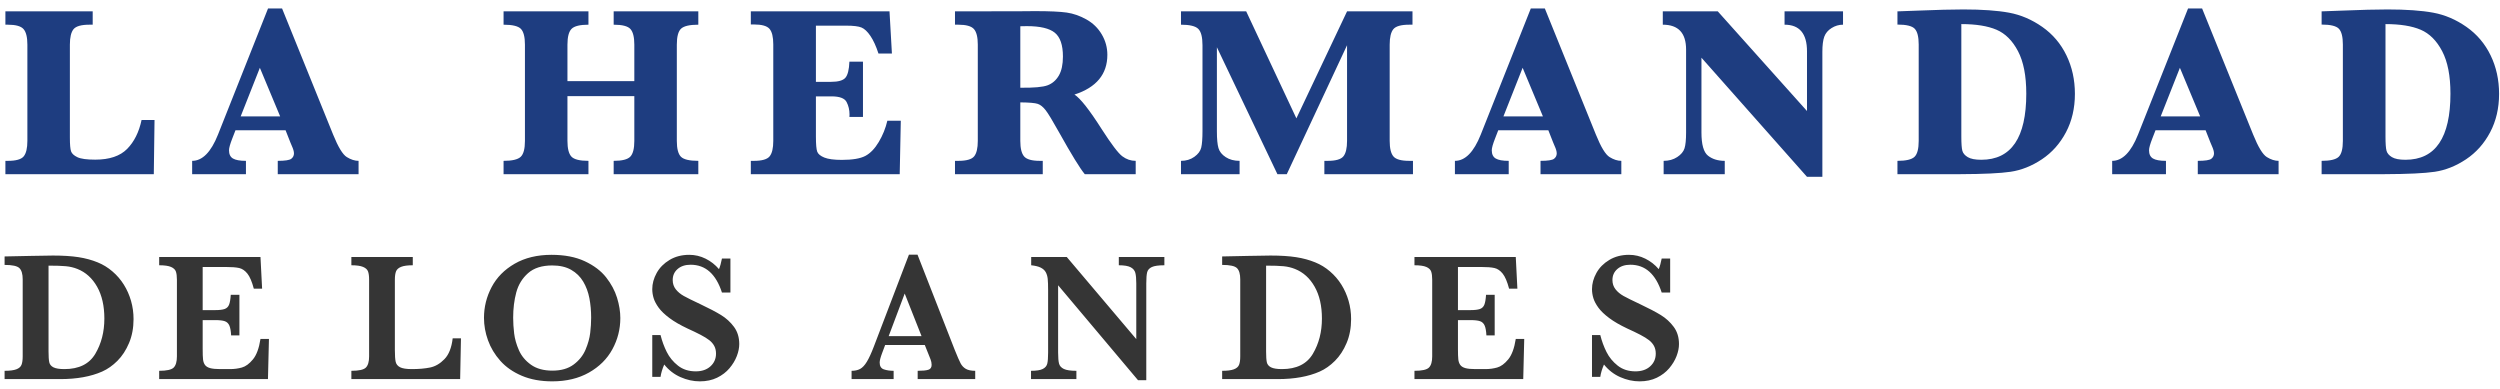
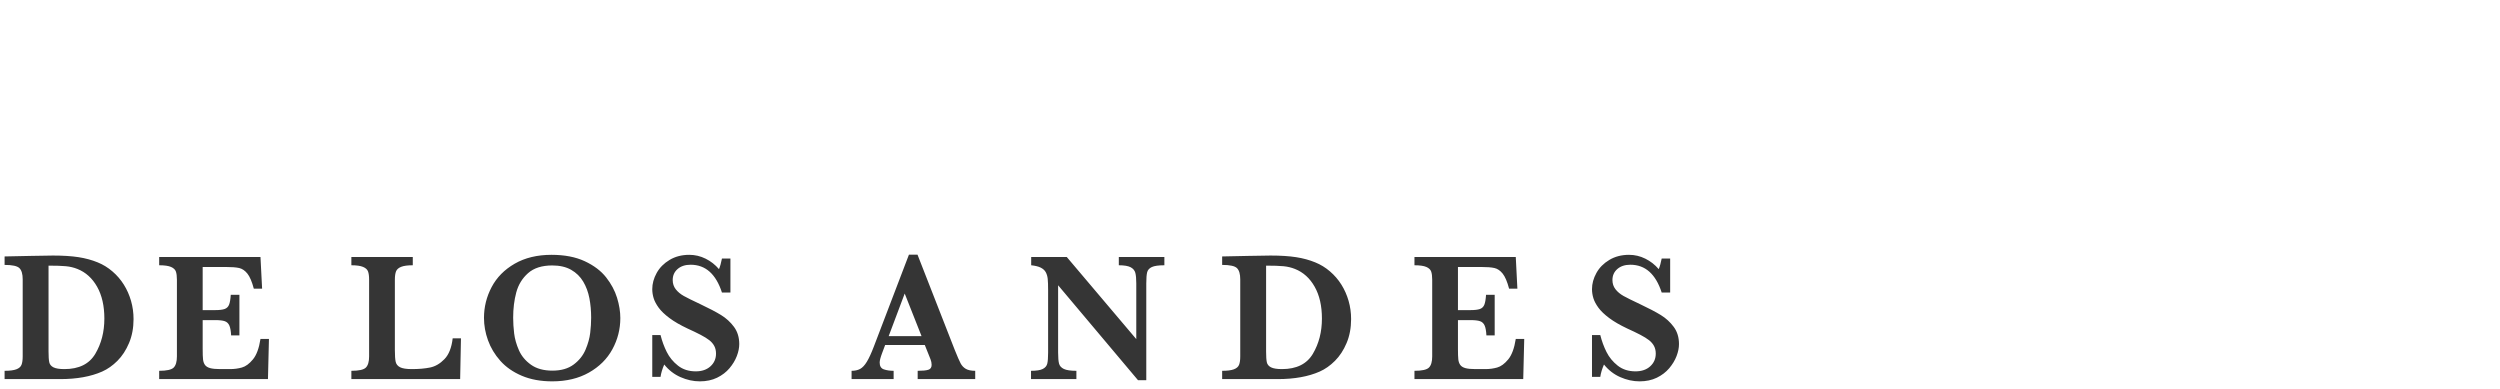
<svg xmlns="http://www.w3.org/2000/svg" width="244px" height="38px" viewBox="0 0 244 38" version="1.1">
  <title>logo-color</title>
  <desc>Created with Sketch.</desc>
  <g id="Logo---v2" stroke="none" stroke-width="1" fill="none" fill-rule="evenodd">
    <g id="logo-color1-export-" transform="translate(-34, -55)" fill-rule="nonzero">
      <g id="logo-color" transform="translate(34.448, 55.828)">
-         <path d="M14.563,16.172 L14.634,10.887 L13.368,10.887 C13.118,12.066 12.649,13.006 11.962,13.705 C11.274,14.404 10.235,14.754 8.845,14.754 C8.017,14.754 7.437,14.674 7.104,14.514 C6.772,14.354 6.567,14.164 6.489,13.945 C6.411,13.727 6.372,13.277 6.372,12.598 L6.372,12.598 L6.372,3.527 C6.372,2.816 6.491,2.314 6.729,2.021 C6.968,1.729 7.485,1.582 8.282,1.582 L8.282,1.582 L8.599,1.582 L8.599,0.281 L0.079,0.281 L0.079,1.582 L0.313,1.582 C1.087,1.582 1.599,1.725 1.849,2.01 C2.099,2.295 2.224,2.801 2.224,3.527 L2.224,3.527 L2.224,12.926 C2.224,13.637 2.104,14.139 1.866,14.432 C1.628,14.725 1.11,14.871 0.313,14.871 L0.313,14.871 L0.079,14.871 L0.079,16.172 L14.563,16.172 Z M23.556,16.172 L23.556,14.871 C22.97,14.871 22.548,14.795 22.29,14.643 C22.032,14.49 21.903,14.223 21.903,13.84 C21.903,13.613 22.013,13.223 22.231,12.668 L22.231,12.668 L22.536,11.883 L27.423,11.883 L27.88,13.043 L28.032,13.406 C28.173,13.711 28.243,13.957 28.243,14.145 C28.243,14.355 28.157,14.529 27.985,14.666 C27.813,14.803 27.372,14.871 26.661,14.871 L26.661,14.871 L26.661,16.172 L34.548,16.172 L34.548,14.871 C34.181,14.871 33.798,14.748 33.399,14.502 C33.001,14.256 32.556,13.523 32.063,12.305 L32.063,12.305 L27.083,0 L25.712,0 L20.825,12.316 C20.146,14.02 19.306,14.871 18.306,14.871 L18.306,14.871 L18.306,16.172 L23.556,16.172 Z M26.896,10.535 L23.04,10.535 L24.915,5.789 L26.896,10.535 Z M56.985,16.172 L56.985,14.871 C56.134,14.871 55.579,14.732 55.321,14.455 C55.063,14.178 54.935,13.668 54.935,12.926 L54.935,12.926 L54.935,8.555 L61.462,8.555 L61.462,12.926 C61.462,13.676 61.331,14.188 61.069,14.461 C60.808,14.734 60.267,14.871 59.446,14.871 L59.446,14.871 L59.446,16.172 L67.708,16.172 L67.708,14.871 C66.841,14.871 66.274,14.736 66.009,14.467 C65.743,14.197 65.61,13.684 65.61,12.926 L65.61,12.926 L65.61,3.527 C65.61,2.746 65.749,2.227 66.026,1.969 C66.304,1.711 66.864,1.582 67.708,1.582 L67.708,1.582 L67.708,0.281 L59.446,0.281 L59.446,1.582 C60.282,1.582 60.827,1.723 61.081,2.004 C61.335,2.285 61.462,2.793 61.462,3.527 L61.462,3.527 L61.462,7.09 L54.935,7.09 L54.935,3.527 C54.935,2.77 55.069,2.256 55.339,1.986 C55.608,1.717 56.157,1.582 56.985,1.582 L56.985,1.582 L56.985,0.281 L48.7,0.281 L48.7,1.582 C49.567,1.582 50.132,1.719 50.394,1.992 C50.655,2.266 50.786,2.777 50.786,3.527 L50.786,3.527 L50.786,12.926 C50.786,13.699 50.647,14.217 50.37,14.479 C50.093,14.74 49.536,14.871 48.7,14.871 L48.7,14.871 L48.7,16.172 L56.985,16.172 Z M87.364,16.172 L87.47,10.957 L86.157,10.957 C85.985,11.691 85.706,12.383 85.319,13.031 C84.933,13.68 84.495,14.133 84.007,14.391 C83.519,14.648 82.755,14.777 81.716,14.777 C80.95,14.777 80.38,14.701 80.005,14.549 C79.63,14.396 79.399,14.205 79.313,13.975 C79.228,13.744 79.185,13.254 79.185,12.504 L79.185,12.504 L79.185,8.578 L80.708,8.578 C81.497,8.578 81.987,8.762 82.179,9.129 C82.37,9.496 82.466,9.906 82.466,10.359 C82.466,10.406 82.462,10.48 82.454,10.582 L82.454,10.582 L83.778,10.582 L83.778,5.191 L82.454,5.191 C82.423,5.973 82.292,6.496 82.062,6.762 C81.831,7.027 81.364,7.16 80.661,7.16 L80.661,7.16 L79.185,7.16 L79.185,1.676 L82.149,1.676 C82.845,1.676 83.339,1.736 83.632,1.857 C83.925,1.979 84.216,2.252 84.505,2.678 C84.794,3.104 85.056,3.676 85.29,4.395 L85.29,4.395 L86.603,4.395 L86.368,0.281 L72.833,0.281 L72.833,1.559 L73.126,1.559 C73.899,1.559 74.409,1.701 74.655,1.986 C74.901,2.271 75.024,2.777 75.024,3.504 L75.024,3.504 L75.024,12.926 C75.024,13.637 74.905,14.139 74.667,14.432 C74.429,14.725 73.915,14.871 73.126,14.871 L73.126,14.871 L72.833,14.871 L72.833,16.172 L87.364,16.172 Z M101.325,16.172 L101.325,14.871 L101.044,14.871 C100.271,14.871 99.759,14.729 99.509,14.443 C99.259,14.158 99.134,13.652 99.134,12.926 L99.134,12.926 L99.134,9.164 C100.009,9.172 100.577,9.221 100.839,9.311 C101.101,9.4 101.356,9.605 101.606,9.926 C101.856,10.246 102.29,10.961 102.907,12.07 C104.134,14.266 104.974,15.633 105.427,16.172 L105.427,16.172 L110.396,16.172 L110.396,14.871 C109.919,14.871 109.481,14.721 109.083,14.42 C108.685,14.119 108.017,13.238 107.079,11.777 C105.876,9.887 104.989,8.762 104.419,8.402 C106.56,7.707 107.63,6.414 107.63,4.523 C107.63,3.812 107.448,3.148 107.085,2.531 C106.722,1.914 106.224,1.428 105.591,1.072 C104.958,0.717 104.315,0.492 103.663,0.398 C103.011,0.305 101.978,0.258 100.563,0.258 L100.563,0.258 L99.134,0.27 L92.759,0.281 L92.759,1.582 L93.075,1.582 C93.849,1.582 94.36,1.725 94.61,2.01 C94.86,2.295 94.985,2.801 94.985,3.527 L94.985,3.527 L94.985,12.926 C94.985,13.637 94.866,14.139 94.628,14.432 C94.39,14.725 93.872,14.871 93.075,14.871 L93.075,14.871 L92.759,14.871 L92.759,16.172 L101.325,16.172 Z M99.41,7.736 L99.134,7.734 L99.134,1.734 C99.399,1.727 99.614,1.723 99.778,1.723 C101.067,1.723 101.976,1.938 102.503,2.367 C103.03,2.797 103.294,3.57 103.294,4.688 C103.294,5.469 103.161,6.088 102.896,6.545 C102.63,7.002 102.267,7.318 101.806,7.494 C101.345,7.67 100.454,7.75 99.134,7.734 L99.41,7.736 Z M120.536,16.172 L120.536,14.871 C120.005,14.871 119.554,14.75 119.183,14.508 C118.812,14.266 118.575,13.971 118.474,13.623 C118.372,13.275 118.321,12.734 118.321,12 L118.321,12 L118.321,3.785 L124.228,16.172 L125.142,16.172 L131.024,3.586 L131.024,12.926 C131.024,13.637 130.905,14.139 130.667,14.432 C130.429,14.725 129.915,14.871 129.126,14.871 L129.126,14.871 L128.81,14.871 L128.81,16.172 L137.458,16.172 L137.458,14.871 L137.095,14.871 C136.313,14.871 135.8,14.729 135.554,14.443 C135.308,14.158 135.185,13.652 135.185,12.926 L135.185,12.926 L135.185,3.527 C135.185,2.816 135.304,2.314 135.542,2.021 C135.78,1.729 136.298,1.582 137.095,1.582 L137.095,1.582 L137.411,1.582 L137.411,0.281 L131.024,0.281 L126.079,10.723 L121.181,0.281 L114.817,0.281 L114.817,1.582 C115.661,1.582 116.222,1.717 116.499,1.986 C116.776,2.256 116.915,2.789 116.915,3.586 L116.915,3.586 L116.915,11.941 C116.915,12.691 116.874,13.236 116.792,13.576 C116.71,13.916 116.485,14.217 116.118,14.479 C115.751,14.74 115.317,14.871 114.817,14.871 L114.817,14.871 L114.817,16.172 L120.536,16.172 Z M146.802,16.172 L146.802,14.871 C146.216,14.871 145.794,14.795 145.536,14.643 C145.278,14.49 145.149,14.223 145.149,13.84 C145.149,13.613 145.259,13.223 145.478,12.668 L145.478,12.668 L145.782,11.883 L150.669,11.883 L151.126,13.043 L151.278,13.406 C151.419,13.711 151.489,13.957 151.489,14.145 C151.489,14.355 151.403,14.529 151.231,14.666 C151.06,14.803 150.618,14.871 149.907,14.871 L149.907,14.871 L149.907,16.172 L157.794,16.172 L157.794,14.871 C157.427,14.871 157.044,14.748 156.646,14.502 C156.247,14.256 155.802,13.523 155.31,12.305 L155.31,12.305 L150.329,0 L148.958,0 L144.071,12.316 C143.392,14.02 142.552,14.871 141.552,14.871 L141.552,14.871 L141.552,16.172 L146.802,16.172 Z M150.142,10.535 L146.286,10.535 L148.161,5.789 L150.142,10.535 Z M177.415,16.43 L177.415,4.23 C177.415,3.582 177.478,3.088 177.603,2.748 C177.728,2.408 177.964,2.129 178.312,1.91 C178.659,1.691 179.032,1.582 179.431,1.582 L179.431,1.582 L179.431,0.281 L173.724,0.281 L173.724,1.582 C175.185,1.582 175.915,2.449 175.915,4.184 L175.915,4.184 L175.915,10.008 L167.208,0.281 L161.841,0.281 L161.841,1.582 C163.356,1.582 164.114,2.391 164.114,4.008 L164.114,4.008 L164.114,12.117 C164.114,12.812 164.063,13.322 163.962,13.646 C163.86,13.971 163.622,14.256 163.247,14.502 C162.872,14.748 162.431,14.871 161.923,14.871 L161.923,14.871 L161.923,16.172 L167.888,16.172 L167.888,14.871 C167.224,14.871 166.679,14.703 166.253,14.367 C165.827,14.031 165.614,13.277 165.614,12.105 L165.614,12.105 L165.614,4.805 L175.915,16.43 L177.415,16.43 Z M190.871,16.171 C193.149,16.163 194.786,16.085 195.782,15.938 C196.837,15.781 197.856,15.375 198.841,14.719 C199.825,14.062 200.608,13.184 201.19,12.082 C201.772,10.98 202.063,9.73 202.063,8.332 C202.063,6.965 201.788,5.713 201.237,4.576 C200.687,3.439 199.901,2.514 198.882,1.799 C197.862,1.084 196.78,0.621 195.636,0.41 C194.491,0.199 193.005,0.094 191.177,0.094 C190.083,0.094 188.575,0.133 186.653,0.211 L186.653,0.211 L184.743,0.281 L184.743,1.57 C185.61,1.57 186.173,1.707 186.431,1.98 C186.688,2.254 186.817,2.766 186.817,3.516 L186.817,3.516 L186.817,12.926 C186.817,13.699 186.681,14.217 186.407,14.479 C186.134,14.74 185.579,14.871 184.743,14.871 L184.743,14.871 L184.743,16.172 L190.871,16.171 Z M192.923,14.766 C192.329,14.766 191.89,14.68 191.604,14.508 C191.319,14.336 191.144,14.129 191.077,13.887 C191.011,13.645 190.978,13.172 190.978,12.469 L190.978,12.469 L190.978,1.523 C192.407,1.523 193.552,1.707 194.411,2.074 C195.271,2.441 195.97,3.139 196.509,4.166 C197.048,5.193 197.317,6.574 197.317,8.309 C197.317,10.457 196.952,12.07 196.222,13.148 C195.491,14.227 194.392,14.766 192.923,14.766 Z M210.95,16.172 L210.95,14.871 C210.364,14.871 209.942,14.795 209.685,14.643 C209.427,14.49 209.298,14.223 209.298,13.84 C209.298,13.613 209.407,13.223 209.626,12.668 L209.626,12.668 L209.931,11.883 L214.817,11.883 L215.274,13.043 L215.427,13.406 C215.567,13.711 215.638,13.957 215.638,14.145 C215.638,14.355 215.552,14.529 215.38,14.666 C215.208,14.803 214.767,14.871 214.056,14.871 L214.056,14.871 L214.056,16.172 L221.942,16.172 L221.942,14.871 C221.575,14.871 221.192,14.748 220.794,14.502 C220.396,14.256 219.95,13.523 219.458,12.305 L219.458,12.305 L214.478,0 L213.106,0 L208.22,12.316 C207.54,14.02 206.7,14.871 205.7,14.871 L205.7,14.871 L205.7,16.172 L210.95,16.172 Z M214.29,10.535 L210.435,10.535 L212.31,5.789 L214.29,10.535 Z M232.269,16.171 C234.547,16.163 236.185,16.085 237.181,15.938 C238.235,15.781 239.255,15.375 240.239,14.719 C241.224,14.062 242.007,13.184 242.589,12.082 C243.171,10.98 243.462,9.73 243.462,8.332 C243.462,6.965 243.187,5.713 242.636,4.576 C242.085,3.439 241.3,2.514 240.28,1.799 C239.261,1.084 238.179,0.621 237.034,0.41 C235.89,0.199 234.403,0.094 232.575,0.094 C231.481,0.094 229.974,0.133 228.052,0.211 L228.052,0.211 L226.142,0.281 L226.142,1.57 C227.009,1.57 227.571,1.707 227.829,1.98 C228.087,2.254 228.216,2.766 228.216,3.516 L228.216,3.516 L228.216,12.926 C228.216,13.699 228.079,14.217 227.806,14.479 C227.532,14.74 226.978,14.871 226.142,14.871 L226.142,14.871 L226.142,16.172 L232.269,16.171 Z M234.321,14.766 C233.728,14.766 233.288,14.68 233.003,14.508 C232.718,14.336 232.542,14.129 232.476,13.887 C232.409,13.645 232.376,13.172 232.376,12.469 L232.376,12.469 L232.376,1.523 C233.806,1.523 234.95,1.707 235.81,2.074 C236.669,2.441 237.368,3.139 237.907,4.166 C238.446,5.193 238.716,6.574 238.716,8.309 C238.716,10.457 238.351,12.07 237.62,13.148 C236.89,14.227 235.79,14.766 234.321,14.766 Z" id="LAHERMANDAD" fill="#1E3D80" />
        <path d="M5.44,36.172 C7.052,36.172 8.414,35.926 9.527,35.434 C10.055,35.199 10.55,34.851 11.013,34.388 C11.476,33.925 11.854,33.346 12.146,32.652 C12.439,31.958 12.586,31.18 12.586,30.318 C12.586,29.697 12.504,29.103 12.34,28.534 C12.176,27.966 11.943,27.44 11.641,26.957 C11.339,26.473 10.969,26.042 10.529,25.665 C10.09,25.287 9.609,24.992 9.088,24.781 C8.52,24.547 7.894,24.377 7.211,24.271 C6.529,24.166 5.698,24.113 4.72,24.113 C4.62,24.113 4.257,24.119 3.63,24.131 C3.003,24.143 2.646,24.148 2.558,24.148 L2.558,24.148 L0,24.201 L0,25.027 C0.756,25.027 1.239,25.133 1.45,25.344 C1.661,25.555 1.767,25.918 1.767,26.434 L1.767,26.434 L1.767,33.957 C1.767,34.314 1.727,34.59 1.648,34.783 C1.569,34.977 1.4,35.122 1.143,35.218 C0.885,35.315 0.504,35.363 0,35.363 L0,35.363 L0,36.172 L5.44,36.172 Z M5.836,35.196 C5.355,35.196 5.001,35.139 4.772,35.025 C4.544,34.911 4.406,34.744 4.359,34.524 C4.312,34.304 4.289,33.954 4.289,33.474 L4.289,33.474 L4.289,25.098 C5.027,25.098 5.594,25.117 5.99,25.155 C6.385,25.193 6.759,25.282 7.11,25.423 C7.919,25.745 8.559,26.324 9.031,27.159 C9.502,27.994 9.738,29.029 9.738,30.266 C9.738,31.561 9.444,32.706 8.855,33.702 C8.266,34.698 7.26,35.196 5.836,35.196 Z M25.705,36.172 L25.801,32.252 L24.975,32.252 C24.835,33.16 24.589,33.827 24.237,34.251 C23.885,34.676 23.527,34.94 23.16,35.042 C22.794,35.145 22.409,35.196 22.005,35.196 L22.005,35.196 L21.047,35.196 C20.619,35.196 20.289,35.164 20.058,35.1 C19.826,35.035 19.659,34.931 19.557,34.788 C19.454,34.644 19.391,34.464 19.368,34.247 C19.344,34.03 19.333,33.688 19.333,33.219 L19.333,33.219 L19.333,30.415 L20.563,30.415 C20.979,30.415 21.288,30.45 21.49,30.521 C21.693,30.591 21.841,30.73 21.934,30.938 C22.028,31.146 22.087,31.47 22.11,31.909 L22.11,31.909 L22.919,31.909 L22.919,27.945 L22.075,27.945 C22.046,28.385 21.99,28.707 21.908,28.912 C21.826,29.117 21.682,29.256 21.477,29.33 C21.272,29.403 20.962,29.439 20.546,29.439 L20.546,29.439 L19.333,29.439 L19.333,25.229 L21.565,25.229 C22.157,25.229 22.601,25.263 22.897,25.331 C23.193,25.398 23.459,25.58 23.697,25.875 C23.934,26.171 24.143,26.662 24.325,27.348 L24.325,27.348 L25.134,27.348 L24.975,24.254 L15.088,24.254 L15.088,25.062 C15.609,25.062 15.994,25.117 16.243,25.225 C16.492,25.333 16.651,25.483 16.718,25.673 C16.785,25.864 16.819,26.129 16.819,26.469 L16.819,26.469 L16.819,33.957 C16.819,34.473 16.714,34.836 16.503,35.047 C16.292,35.258 15.82,35.363 15.088,35.363 L15.088,35.363 L15.088,36.172 L25.705,36.172 Z M44.463,36.172 L44.542,32.19 L43.734,32.19 C43.628,33.104 43.36,33.783 42.929,34.225 C42.499,34.667 42.03,34.94 41.523,35.042 C41.016,35.145 40.426,35.196 39.752,35.196 C39.219,35.196 38.835,35.136 38.601,35.016 C38.366,34.896 38.223,34.719 38.17,34.484 C38.117,34.25 38.091,33.863 38.091,33.324 L38.091,33.324 L38.091,26.469 C38.091,26.111 38.131,25.837 38.21,25.647 C38.289,25.457 38.456,25.312 38.711,25.212 C38.966,25.112 39.342,25.062 39.84,25.062 L39.84,25.062 L39.84,24.254 L33.846,24.254 L33.846,25.062 C34.35,25.062 34.729,25.115 34.984,25.221 C35.239,25.326 35.402,25.474 35.472,25.665 C35.542,25.855 35.577,26.123 35.577,26.469 L35.577,26.469 L35.577,33.957 C35.577,34.473 35.472,34.836 35.261,35.047 C35.05,35.258 34.578,35.363 33.846,35.363 L33.846,35.363 L33.846,36.172 L44.463,36.172 Z M53.451,36.392 C54.828,36.392 56.022,36.106 57.033,35.535 C58.043,34.963 58.807,34.205 59.322,33.258 C59.838,32.312 60.096,31.297 60.096,30.213 C60.096,29.586 59.989,28.925 59.775,28.231 C59.561,27.537 59.205,26.873 58.707,26.24 C58.209,25.607 57.515,25.083 56.624,24.667 C55.733,24.251 54.652,24.043 53.381,24.043 C51.986,24.043 50.788,24.332 49.786,24.909 C48.784,25.486 48.034,26.246 47.536,27.189 C47.038,28.133 46.789,29.135 46.789,30.195 C46.789,30.928 46.919,31.657 47.18,32.384 C47.441,33.11 47.842,33.778 48.384,34.388 C48.926,34.997 49.625,35.483 50.48,35.847 C51.336,36.21 52.326,36.392 53.451,36.392 Z M53.469,35.346 C52.613,35.346 51.916,35.154 51.377,34.77 C50.838,34.386 50.445,33.915 50.199,33.355 C49.953,32.795 49.798,32.249 49.733,31.716 C49.669,31.183 49.637,30.67 49.637,30.178 C49.637,29.287 49.738,28.465 49.94,27.712 C50.142,26.959 50.526,26.333 51.091,25.832 C51.657,25.331 52.443,25.08 53.451,25.08 C54.184,25.08 54.799,25.222 55.297,25.506 C55.795,25.791 56.187,26.174 56.475,26.658 C56.762,27.141 56.962,27.682 57.077,28.279 C57.191,28.877 57.248,29.51 57.248,30.178 C57.248,30.646 57.217,31.142 57.156,31.663 C57.094,32.185 56.942,32.731 56.699,33.302 C56.455,33.874 56.069,34.357 55.538,34.752 C55.008,35.148 54.318,35.346 53.469,35.346 Z M67.853,36.392 C68.492,36.392 69.054,36.273 69.541,36.036 C70.027,35.798 70.43,35.491 70.749,35.113 C71.068,34.735 71.307,34.339 71.465,33.926 C71.624,33.513 71.703,33.122 71.703,32.753 C71.703,32.097 71.531,31.537 71.189,31.074 C70.846,30.611 70.427,30.228 69.932,29.923 C69.437,29.618 68.75,29.258 67.871,28.842 C67.144,28.502 66.618,28.241 66.293,28.06 C65.968,27.878 65.706,27.66 65.506,27.405 C65.307,27.15 65.208,26.85 65.208,26.504 C65.208,26.064 65.367,25.706 65.687,25.427 C66.006,25.149 66.429,25.01 66.957,25.01 C68.41,25.01 69.429,25.915 70.015,27.726 L70.015,27.726 L70.841,27.726 L70.841,24.403 L70.015,24.403 C69.927,24.849 69.831,25.194 69.725,25.44 C69.356,25.007 68.92,24.666 68.416,24.417 C67.912,24.167 67.381,24.043 66.825,24.043 C66.098,24.043 65.458,24.208 64.904,24.54 C64.351,24.871 63.93,25.295 63.643,25.814 C63.356,26.333 63.213,26.858 63.213,27.392 C63.213,27.69 63.258,27.986 63.349,28.279 C63.44,28.572 63.604,28.881 63.841,29.207 C64.078,29.532 64.428,29.867 64.891,30.213 C65.354,30.559 65.946,30.901 66.667,31.241 C67.135,31.452 67.553,31.653 67.919,31.843 C68.285,32.034 68.574,32.212 68.785,32.379 C68.996,32.546 69.157,32.735 69.268,32.946 C69.38,33.157 69.435,33.403 69.435,33.685 C69.435,34.183 69.255,34.596 68.895,34.924 C68.534,35.252 68.055,35.416 67.458,35.416 C66.772,35.416 66.193,35.23 65.722,34.858 C65.25,34.486 64.885,34.042 64.628,33.526 C64.37,33.011 64.168,32.46 64.021,31.874 L64.021,31.874 L63.213,31.874 L63.213,35.952 L64.021,35.952 C64.074,35.583 64.194,35.182 64.381,34.748 C64.815,35.293 65.344,35.703 65.968,35.979 C66.592,36.254 67.22,36.392 67.853,36.392 Z M86.77,36.172 L86.77,35.363 C86.407,35.363 86.089,35.316 85.817,35.223 C85.544,35.129 85.408,34.906 85.408,34.555 C85.408,34.361 85.49,34.048 85.654,33.614 L85.654,33.614 L85.944,32.841 L89.811,32.841 L90.374,34.247 C90.444,34.429 90.479,34.607 90.479,34.783 C90.479,35.035 90.371,35.195 90.154,35.262 C89.937,35.33 89.592,35.363 89.117,35.363 L89.117,35.363 L89.117,36.172 L94.733,36.172 L94.733,35.363 C94.341,35.363 94.036,35.3 93.819,35.174 C93.602,35.048 93.433,34.87 93.309,34.638 C93.186,34.407 92.993,33.963 92.729,33.307 L92.729,33.307 L89.1,24.025 L88.265,24.025 L84.828,33.025 C84.588,33.652 84.364,34.137 84.156,34.48 C83.948,34.823 83.729,35.056 83.501,35.179 C83.272,35.302 82.994,35.363 82.666,35.363 L82.666,35.363 L82.666,36.172 L86.77,36.172 Z M89.495,31.979 L86.287,31.979 L87.851,27.822 L89.495,31.979 Z M111.429,36.277 L111.429,26.829 C111.429,26.325 111.458,25.962 111.516,25.739 C111.575,25.517 111.727,25.348 111.973,25.234 C112.22,25.12 112.627,25.062 113.195,25.062 L113.195,25.062 L113.195,24.254 L108.748,24.254 L108.748,25.062 C109.275,25.062 109.66,25.127 109.904,25.256 C110.147,25.385 110.299,25.568 110.361,25.805 C110.422,26.042 110.453,26.384 110.453,26.829 L110.453,26.829 L110.453,32.27 L103.668,24.254 L100.196,24.254 L100.196,25.062 C100.595,25.104 100.907,25.181 101.132,25.295 C101.358,25.41 101.52,25.559 101.62,25.744 C101.72,25.928 101.783,26.144 101.809,26.39 C101.835,26.636 101.848,27.005 101.848,27.497 L101.848,27.497 L101.848,33.579 C101.848,34.077 101.821,34.439 101.765,34.665 C101.709,34.89 101.563,35.063 101.326,35.183 C101.088,35.303 100.706,35.363 100.179,35.363 L100.179,35.363 L100.179,36.172 L104.608,36.172 L104.608,35.363 C104.046,35.363 103.638,35.303 103.387,35.183 C103.135,35.063 102.978,34.89 102.916,34.665 C102.855,34.439 102.824,34.077 102.824,33.579 L102.824,33.579 L102.824,27.014 L110.62,36.277 L111.429,36.277 Z M124.274,36.172 C125.885,36.172 127.248,35.926 128.361,35.434 C128.888,35.199 129.384,34.851 129.846,34.388 C130.309,33.925 130.687,33.346 130.98,32.652 C131.273,31.958 131.42,31.18 131.42,30.318 C131.42,29.697 131.338,29.103 131.174,28.534 C131.009,27.966 130.777,27.44 130.475,26.957 C130.173,26.473 129.802,26.042 129.363,25.665 C128.924,25.287 128.443,24.992 127.922,24.781 C127.353,24.547 126.728,24.377 126.045,24.271 C125.363,24.166 124.532,24.113 123.553,24.113 C123.454,24.113 123.091,24.119 122.464,24.131 C121.837,24.143 121.479,24.148 121.391,24.148 L121.391,24.148 L118.834,24.201 L118.834,25.027 C119.59,25.027 120.073,25.133 120.284,25.344 C120.495,25.555 120.6,25.918 120.6,26.434 L120.6,26.434 L120.6,33.957 C120.6,34.314 120.561,34.59 120.482,34.783 C120.403,34.977 120.234,35.122 119.976,35.218 C119.718,35.315 119.338,35.363 118.834,35.363 L118.834,35.363 L118.834,36.172 L124.274,36.172 Z M124.67,35.196 C124.189,35.196 123.835,35.139 123.606,35.025 C123.378,34.911 123.24,34.744 123.193,34.524 C123.146,34.304 123.123,33.954 123.123,33.474 L123.123,33.474 L123.123,25.098 C123.861,25.098 124.428,25.117 124.823,25.155 C125.219,25.193 125.593,25.282 125.944,25.423 C126.753,25.745 127.393,26.324 127.864,27.159 C128.336,27.994 128.572,29.029 128.572,30.266 C128.572,31.561 128.278,32.706 127.689,33.702 C127.1,34.698 126.093,35.196 124.67,35.196 Z M148.22,36.172 L148.317,32.252 L147.491,32.252 C147.35,33.16 147.104,33.827 146.753,34.251 C146.401,34.676 146.042,34.94 145.676,35.042 C145.31,35.145 144.924,35.196 144.52,35.196 L144.52,35.196 L143.562,35.196 C143.134,35.196 142.805,35.164 142.573,35.1 C142.342,35.035 142.175,34.931 142.072,34.788 C141.97,34.644 141.907,34.464 141.883,34.247 C141.86,34.03 141.848,33.688 141.848,33.219 L141.848,33.219 L141.848,30.415 L143.079,30.415 C143.495,30.415 143.804,30.45 144.006,30.521 C144.208,30.591 144.356,30.73 144.45,30.938 C144.544,31.146 144.602,31.47 144.626,31.909 L144.626,31.909 L145.434,31.909 L145.434,27.945 L144.59,27.945 C144.561,28.385 144.506,28.707 144.423,28.912 C144.341,29.117 144.198,29.256 143.993,29.33 C143.788,29.403 143.477,29.439 143.061,29.439 L143.061,29.439 L141.848,29.439 L141.848,25.229 L144.081,25.229 C144.672,25.229 145.116,25.263 145.412,25.331 C145.708,25.398 145.975,25.58 146.212,25.875 C146.449,26.171 146.659,26.662 146.84,27.348 L146.84,27.348 L147.649,27.348 L147.491,24.254 L137.603,24.254 L137.603,25.062 C138.125,25.062 138.51,25.117 138.759,25.225 C139.008,25.333 139.166,25.483 139.234,25.673 C139.301,25.864 139.335,26.129 139.335,26.469 L139.335,26.469 L139.335,33.957 C139.335,34.473 139.229,34.836 139.018,35.047 C138.807,35.258 138.336,35.363 137.603,35.363 L137.603,35.363 L137.603,36.172 L148.22,36.172 Z M159.572,36.392 C160.21,36.392 160.773,36.273 161.259,36.036 C161.746,35.798 162.148,35.491 162.468,35.113 C162.787,34.735 163.026,34.339 163.184,33.926 C163.342,33.513 163.421,33.122 163.421,32.753 C163.421,32.097 163.25,31.537 162.907,31.074 C162.564,30.611 162.146,30.228 161.65,29.923 C161.155,29.618 160.468,29.258 159.589,28.842 C158.863,28.502 158.337,28.241 158.012,28.06 C157.687,27.878 157.424,27.66 157.225,27.405 C157.026,27.15 156.926,26.85 156.926,26.504 C156.926,26.064 157.086,25.706 157.405,25.427 C157.725,25.149 158.148,25.01 158.675,25.01 C160.128,25.01 161.148,25.915 161.734,27.726 L161.734,27.726 L162.56,27.726 L162.56,24.403 L161.734,24.403 C161.646,24.849 161.549,25.194 161.444,25.44 C161.075,25.007 160.638,24.666 160.134,24.417 C159.63,24.167 159.1,24.043 158.544,24.043 C157.817,24.043 157.177,24.208 156.623,24.54 C156.069,24.871 155.649,25.295 155.362,25.814 C155.075,26.333 154.931,26.858 154.931,27.392 C154.931,27.69 154.977,27.986 155.067,28.279 C155.158,28.572 155.322,28.881 155.56,29.207 C155.797,29.532 156.147,29.867 156.61,30.213 C157.073,30.559 157.665,30.901 158.385,31.241 C158.854,31.452 159.272,31.653 159.638,31.843 C160.004,32.034 160.293,32.212 160.503,32.379 C160.714,32.546 160.876,32.735 160.987,32.946 C161.098,33.157 161.154,33.403 161.154,33.685 C161.154,34.183 160.974,34.596 160.613,34.924 C160.253,35.252 159.774,35.416 159.176,35.416 C158.491,35.416 157.912,35.23 157.44,34.858 C156.969,34.486 156.604,34.042 156.346,33.526 C156.088,33.011 155.886,32.46 155.74,31.874 L155.74,31.874 L154.931,31.874 L154.931,35.952 L155.74,35.952 C155.793,35.583 155.913,35.182 156.1,34.748 C156.534,35.293 157.063,35.703 157.687,35.979 C158.311,36.254 158.939,36.392 159.572,36.392 Z" id="DELOSANDES" fill="#353535" />
      </g>
    </g>
  </g>
</svg>